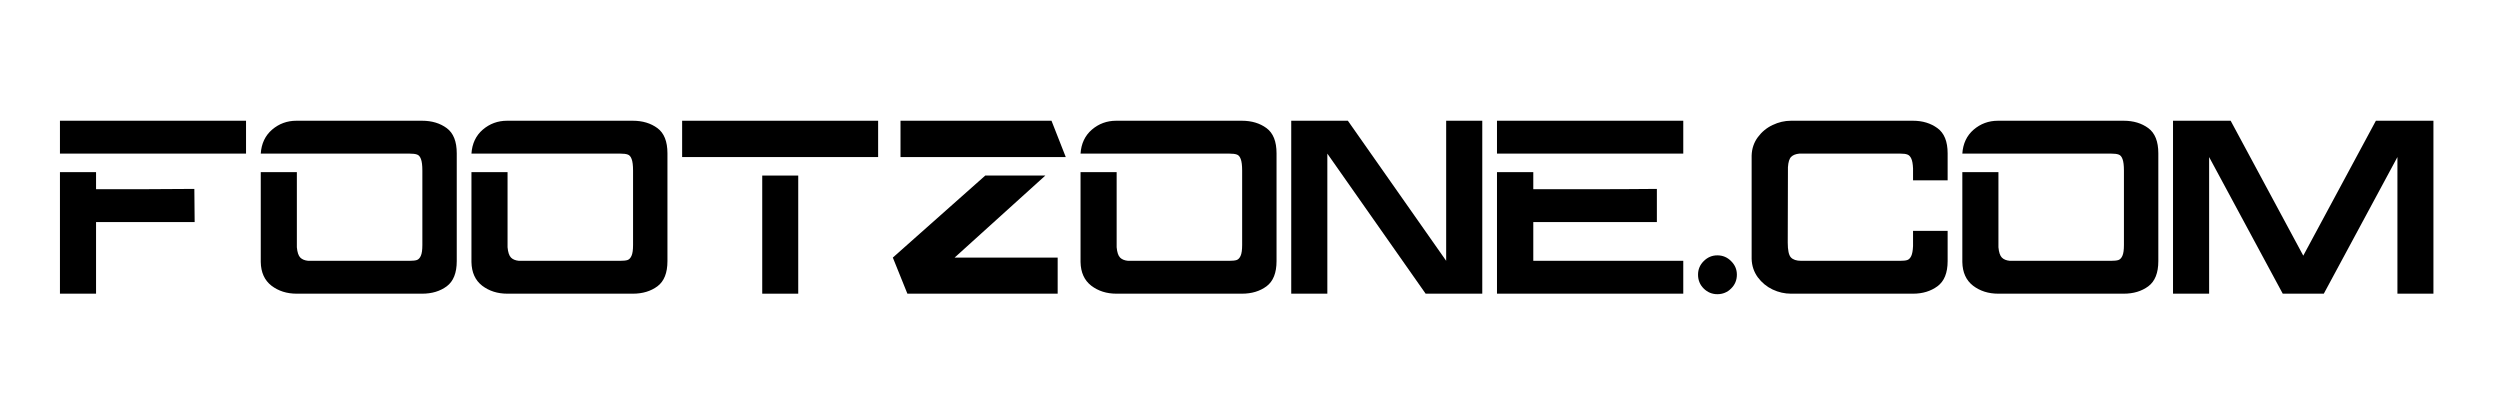
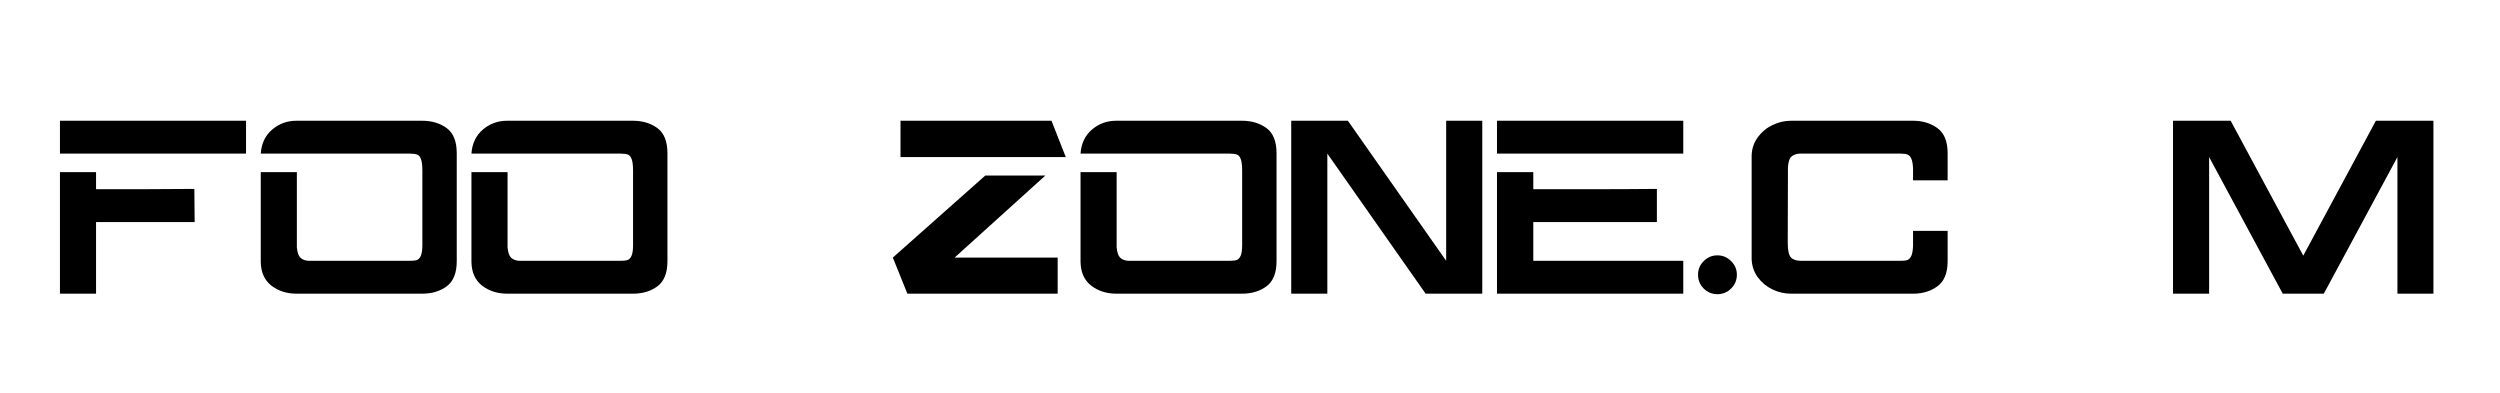
<svg xmlns="http://www.w3.org/2000/svg" version="1.0" preserveAspectRatio="xMidYMid meet" height="81" viewBox="0 0 386.25 60.75" zoomAndPan="magnify" width="515">
  <defs>
    <g />
  </defs>
  <g fill-opacity="1" fill="#000000">
    <g transform="translate(8.121, 45.374)">
      <g>
        <path d="M 1.141 -26.719 L 29.891 -26.719 L 29.891 -21.641 L 1.141 -21.641 Z M 1.141 -18.781 L 6.719 -18.781 L 6.719 -16.141 C 8.852 -16.141 11.191 -16.141 13.734 -16.141 C 16.285 -16.141 19.008 -16.156 21.906 -16.188 L 21.953 -11.062 L 6.719 -11.062 L 6.719 0 L 1.141 0 Z M 1.141 -18.781" />
      </g>
    </g>
  </g>
  <g fill-opacity="1" fill="#000000">
    <g transform="translate(39.146, 45.374)">
      <g>
        <path d="M 6.688 0 C 5.176 0 3.879 -0.41 2.797 -1.234 C 1.723 -2.066 1.172 -3.285 1.141 -4.891 L 1.141 -18.781 L 6.719 -18.781 L 6.719 -7.172 C 6.789 -6.391 6.969 -5.859 7.25 -5.578 C 7.531 -5.297 7.938 -5.129 8.469 -5.078 L 24.125 -5.078 C 24.633 -5.078 25.016 -5.117 25.266 -5.203 C 25.523 -5.297 25.727 -5.516 25.875 -5.859 C 26.031 -6.203 26.109 -6.754 26.109 -7.516 L 26.109 -19.016 C 26.109 -19.828 26.035 -20.422 25.891 -20.797 C 25.754 -21.18 25.551 -21.414 25.281 -21.5 C 25.02 -21.594 24.633 -21.641 24.125 -21.641 L 1.141 -21.641 C 1.242 -23.191 1.828 -24.426 2.891 -25.344 C 3.961 -26.258 5.211 -26.719 6.641 -26.719 L 26.078 -26.719 C 27.578 -26.719 28.844 -26.336 29.875 -25.578 C 30.906 -24.816 31.422 -23.52 31.422 -21.688 L 31.422 -5.031 C 31.422 -3.207 30.906 -1.91 29.875 -1.141 C 28.844 -0.379 27.578 0 26.078 0 Z M 6.688 0" />
      </g>
    </g>
  </g>
  <g fill-opacity="1" fill="#000000">
    <g transform="translate(71.698, 45.374)">
      <g>
        <path d="M 6.688 0 C 5.176 0 3.879 -0.41 2.797 -1.234 C 1.723 -2.066 1.172 -3.285 1.141 -4.891 L 1.141 -18.781 L 6.719 -18.781 L 6.719 -7.172 C 6.789 -6.391 6.969 -5.859 7.25 -5.578 C 7.531 -5.297 7.938 -5.129 8.469 -5.078 L 24.125 -5.078 C 24.633 -5.078 25.016 -5.117 25.266 -5.203 C 25.523 -5.297 25.727 -5.516 25.875 -5.859 C 26.031 -6.203 26.109 -6.754 26.109 -7.516 L 26.109 -19.016 C 26.109 -19.828 26.035 -20.422 25.891 -20.797 C 25.754 -21.18 25.551 -21.414 25.281 -21.5 C 25.02 -21.594 24.633 -21.641 24.125 -21.641 L 1.141 -21.641 C 1.242 -23.191 1.828 -24.426 2.891 -25.344 C 3.961 -26.258 5.211 -26.719 6.641 -26.719 L 26.078 -26.719 C 27.578 -26.719 28.844 -26.336 29.875 -25.578 C 30.906 -24.816 31.422 -23.52 31.422 -21.688 L 31.422 -5.031 C 31.422 -3.207 30.906 -1.91 29.875 -1.141 C 28.844 -0.379 27.578 0 26.078 0 Z M 6.688 0" />
      </g>
    </g>
  </g>
  <g fill-opacity="1" fill="#000000">
    <g transform="translate(104.249, 45.374)">
      <g>
-         <path d="M 1.141 -26.719 L 31.422 -26.719 L 31.422 -21.109 L 1.141 -21.109 Z M 13.516 -18.25 L 19.078 -18.25 L 19.078 0 L 13.516 0 Z M 13.516 -18.25" />
-       </g>
+         </g>
    </g>
  </g>
  <g fill-opacity="1" fill="#000000">
    <g transform="translate(136.801, 45.374)">
      <g>
        <path d="M 2.328 -21.109 L 2.328 -26.719 L 25.656 -26.719 L 27.859 -21.109 Z M 1.141 -5.578 L 15.422 -18.25 L 24.703 -18.25 L 10.688 -5.578 L 26.609 -5.578 L 26.609 0 L 3.391 0 Z M 1.141 -5.578" />
      </g>
    </g>
  </g>
  <g fill-opacity="1" fill="#000000">
    <g transform="translate(165.803, 45.374)">
      <g>
        <path d="M 6.688 0 C 5.176 0 3.879 -0.41 2.797 -1.234 C 1.723 -2.066 1.172 -3.285 1.141 -4.891 L 1.141 -18.781 L 6.719 -18.781 L 6.719 -7.172 C 6.789 -6.391 6.969 -5.859 7.25 -5.578 C 7.531 -5.297 7.938 -5.129 8.469 -5.078 L 24.125 -5.078 C 24.633 -5.078 25.016 -5.117 25.266 -5.203 C 25.523 -5.297 25.727 -5.516 25.875 -5.859 C 26.031 -6.203 26.109 -6.754 26.109 -7.516 L 26.109 -19.016 C 26.109 -19.828 26.035 -20.422 25.891 -20.797 C 25.754 -21.18 25.551 -21.414 25.281 -21.5 C 25.02 -21.594 24.633 -21.641 24.125 -21.641 L 1.141 -21.641 C 1.242 -23.191 1.828 -24.426 2.891 -25.344 C 3.961 -26.258 5.211 -26.719 6.641 -26.719 L 26.078 -26.719 C 27.578 -26.719 28.844 -26.336 29.875 -25.578 C 30.906 -24.816 31.422 -23.52 31.422 -21.688 L 31.422 -5.031 C 31.422 -3.207 30.906 -1.91 29.875 -1.141 C 28.844 -0.379 27.578 0 26.078 0 Z M 6.688 0" />
      </g>
    </g>
  </g>
  <g fill-opacity="1" fill="#000000">
    <g transform="translate(198.355, 45.374)">
      <g>
        <path d="M 1.141 -26.719 L 9.891 -26.719 L 25.078 -5.078 L 25.078 -26.719 L 30.656 -26.719 L 30.656 0 L 21.906 0 L 6.719 -21.641 L 6.719 0 L 1.141 0 Z M 1.141 -26.719" />
      </g>
    </g>
  </g>
  <g fill-opacity="1" fill="#000000">
    <g transform="translate(230.143, 45.374)">
      <g>
        <path d="M 1.141 -26.719 L 29.922 -26.719 L 29.922 -21.641 L 1.141 -21.641 Z M 6.75 -18.781 L 6.75 -16.141 C 9.301 -16.141 12.289 -16.141 15.719 -16.141 C 19.156 -16.141 22.531 -16.156 25.844 -16.188 L 25.844 -11.062 L 6.75 -11.062 L 6.75 -5.078 L 29.922 -5.078 L 29.922 0 L 1.141 0 L 1.141 -18.781 Z M 6.75 -18.781" />
      </g>
    </g>
  </g>
  <g fill-opacity="1" fill="#000000">
    <g transform="translate(261.206, 45.374)">
      <g>
        <path d="M 4.125 0.078 C 3.312 0.078 2.609 -0.211 2.016 -0.797 C 1.43 -1.379 1.141 -2.094 1.141 -2.938 C 1.141 -3.75 1.43 -4.445 2.016 -5.031 C 2.609 -5.625 3.312 -5.922 4.125 -5.922 C 4.957 -5.922 5.664 -5.625 6.25 -5.031 C 6.844 -4.445 7.141 -3.75 7.141 -2.938 C 7.141 -2.094 6.844 -1.379 6.25 -0.797 C 5.664 -0.211 4.957 0.078 4.125 0.078 Z M 4.125 0.078" />
      </g>
    </g>
  </g>
  <g fill-opacity="1" fill="#000000">
    <g transform="translate(269.487, 45.374)">
      <g>
        <path d="M 7.219 0 C 6.25 0 5.305 -0.211 4.391 -0.641 C 3.473 -1.078 2.707 -1.707 2.094 -2.531 C 1.488 -3.363 1.172 -4.312 1.141 -5.375 L 1.141 -21.344 C 1.172 -22.406 1.488 -23.348 2.094 -24.172 C 2.707 -25.004 3.473 -25.633 4.391 -26.062 C 5.305 -26.5 6.25 -26.719 7.219 -26.719 L 26.078 -26.719 C 27.547 -26.719 28.801 -26.336 29.844 -25.578 C 30.895 -24.816 31.422 -23.52 31.422 -21.688 L 31.422 -17.516 L 26.078 -17.516 L 26.078 -19.359 C 26.047 -20.066 25.953 -20.578 25.797 -20.891 C 25.648 -21.211 25.453 -21.414 25.203 -21.5 C 24.961 -21.594 24.594 -21.641 24.094 -21.641 L 8.516 -21.641 C 7.953 -21.586 7.531 -21.422 7.25 -21.141 C 6.969 -20.867 6.801 -20.336 6.75 -19.547 C 6.75 -14.379 6.738 -10.5 6.719 -7.906 C 6.719 -6.727 6.879 -5.961 7.203 -5.609 C 7.535 -5.254 8.062 -5.078 8.781 -5.078 L 24.094 -5.078 C 24.594 -5.078 24.961 -5.117 25.203 -5.203 C 25.453 -5.297 25.648 -5.5 25.797 -5.812 C 25.953 -6.133 26.047 -6.648 26.078 -7.359 L 26.078 -9.703 L 31.422 -9.703 L 31.422 -5.031 C 31.422 -3.207 30.895 -1.91 29.844 -1.141 C 28.801 -0.379 27.547 0 26.078 0 Z M 7.219 0" />
      </g>
    </g>
  </g>
  <g fill-opacity="1" fill="#000000">
    <g transform="translate(302.039, 45.374)">
      <g>
-         <path d="M 6.688 0 C 5.176 0 3.879 -0.41 2.797 -1.234 C 1.723 -2.066 1.172 -3.285 1.141 -4.891 L 1.141 -18.781 L 6.719 -18.781 L 6.719 -7.172 C 6.789 -6.391 6.969 -5.859 7.25 -5.578 C 7.531 -5.297 7.938 -5.129 8.469 -5.078 L 24.125 -5.078 C 24.633 -5.078 25.016 -5.117 25.266 -5.203 C 25.523 -5.297 25.727 -5.516 25.875 -5.859 C 26.031 -6.203 26.109 -6.754 26.109 -7.516 L 26.109 -19.016 C 26.109 -19.828 26.035 -20.422 25.891 -20.797 C 25.754 -21.18 25.551 -21.414 25.281 -21.5 C 25.02 -21.594 24.633 -21.641 24.125 -21.641 L 1.141 -21.641 C 1.242 -23.191 1.828 -24.426 2.891 -25.344 C 3.961 -26.258 5.211 -26.719 6.641 -26.719 L 26.078 -26.719 C 27.578 -26.719 28.844 -26.336 29.875 -25.578 C 30.906 -24.816 31.422 -23.52 31.422 -21.688 L 31.422 -5.031 C 31.422 -3.207 30.906 -1.91 29.875 -1.141 C 28.844 -0.379 27.578 0 26.078 0 Z M 6.688 0" />
-       </g>
+         </g>
    </g>
  </g>
  <g fill-opacity="1" fill="#000000">
    <g transform="translate(334.59, 45.374)">
      <g>
        <path d="M 41.375 -26.719 L 41.375 0 L 35.812 0 L 35.812 -21.109 L 24.438 0 L 18.094 0 L 6.719 -21.109 L 6.719 0 L 1.141 0 L 1.141 -26.719 L 10.047 -26.719 L 21.266 -5.875 L 32.484 -26.719 Z M 41.375 -26.719" />
      </g>
    </g>
  </g>
</svg>